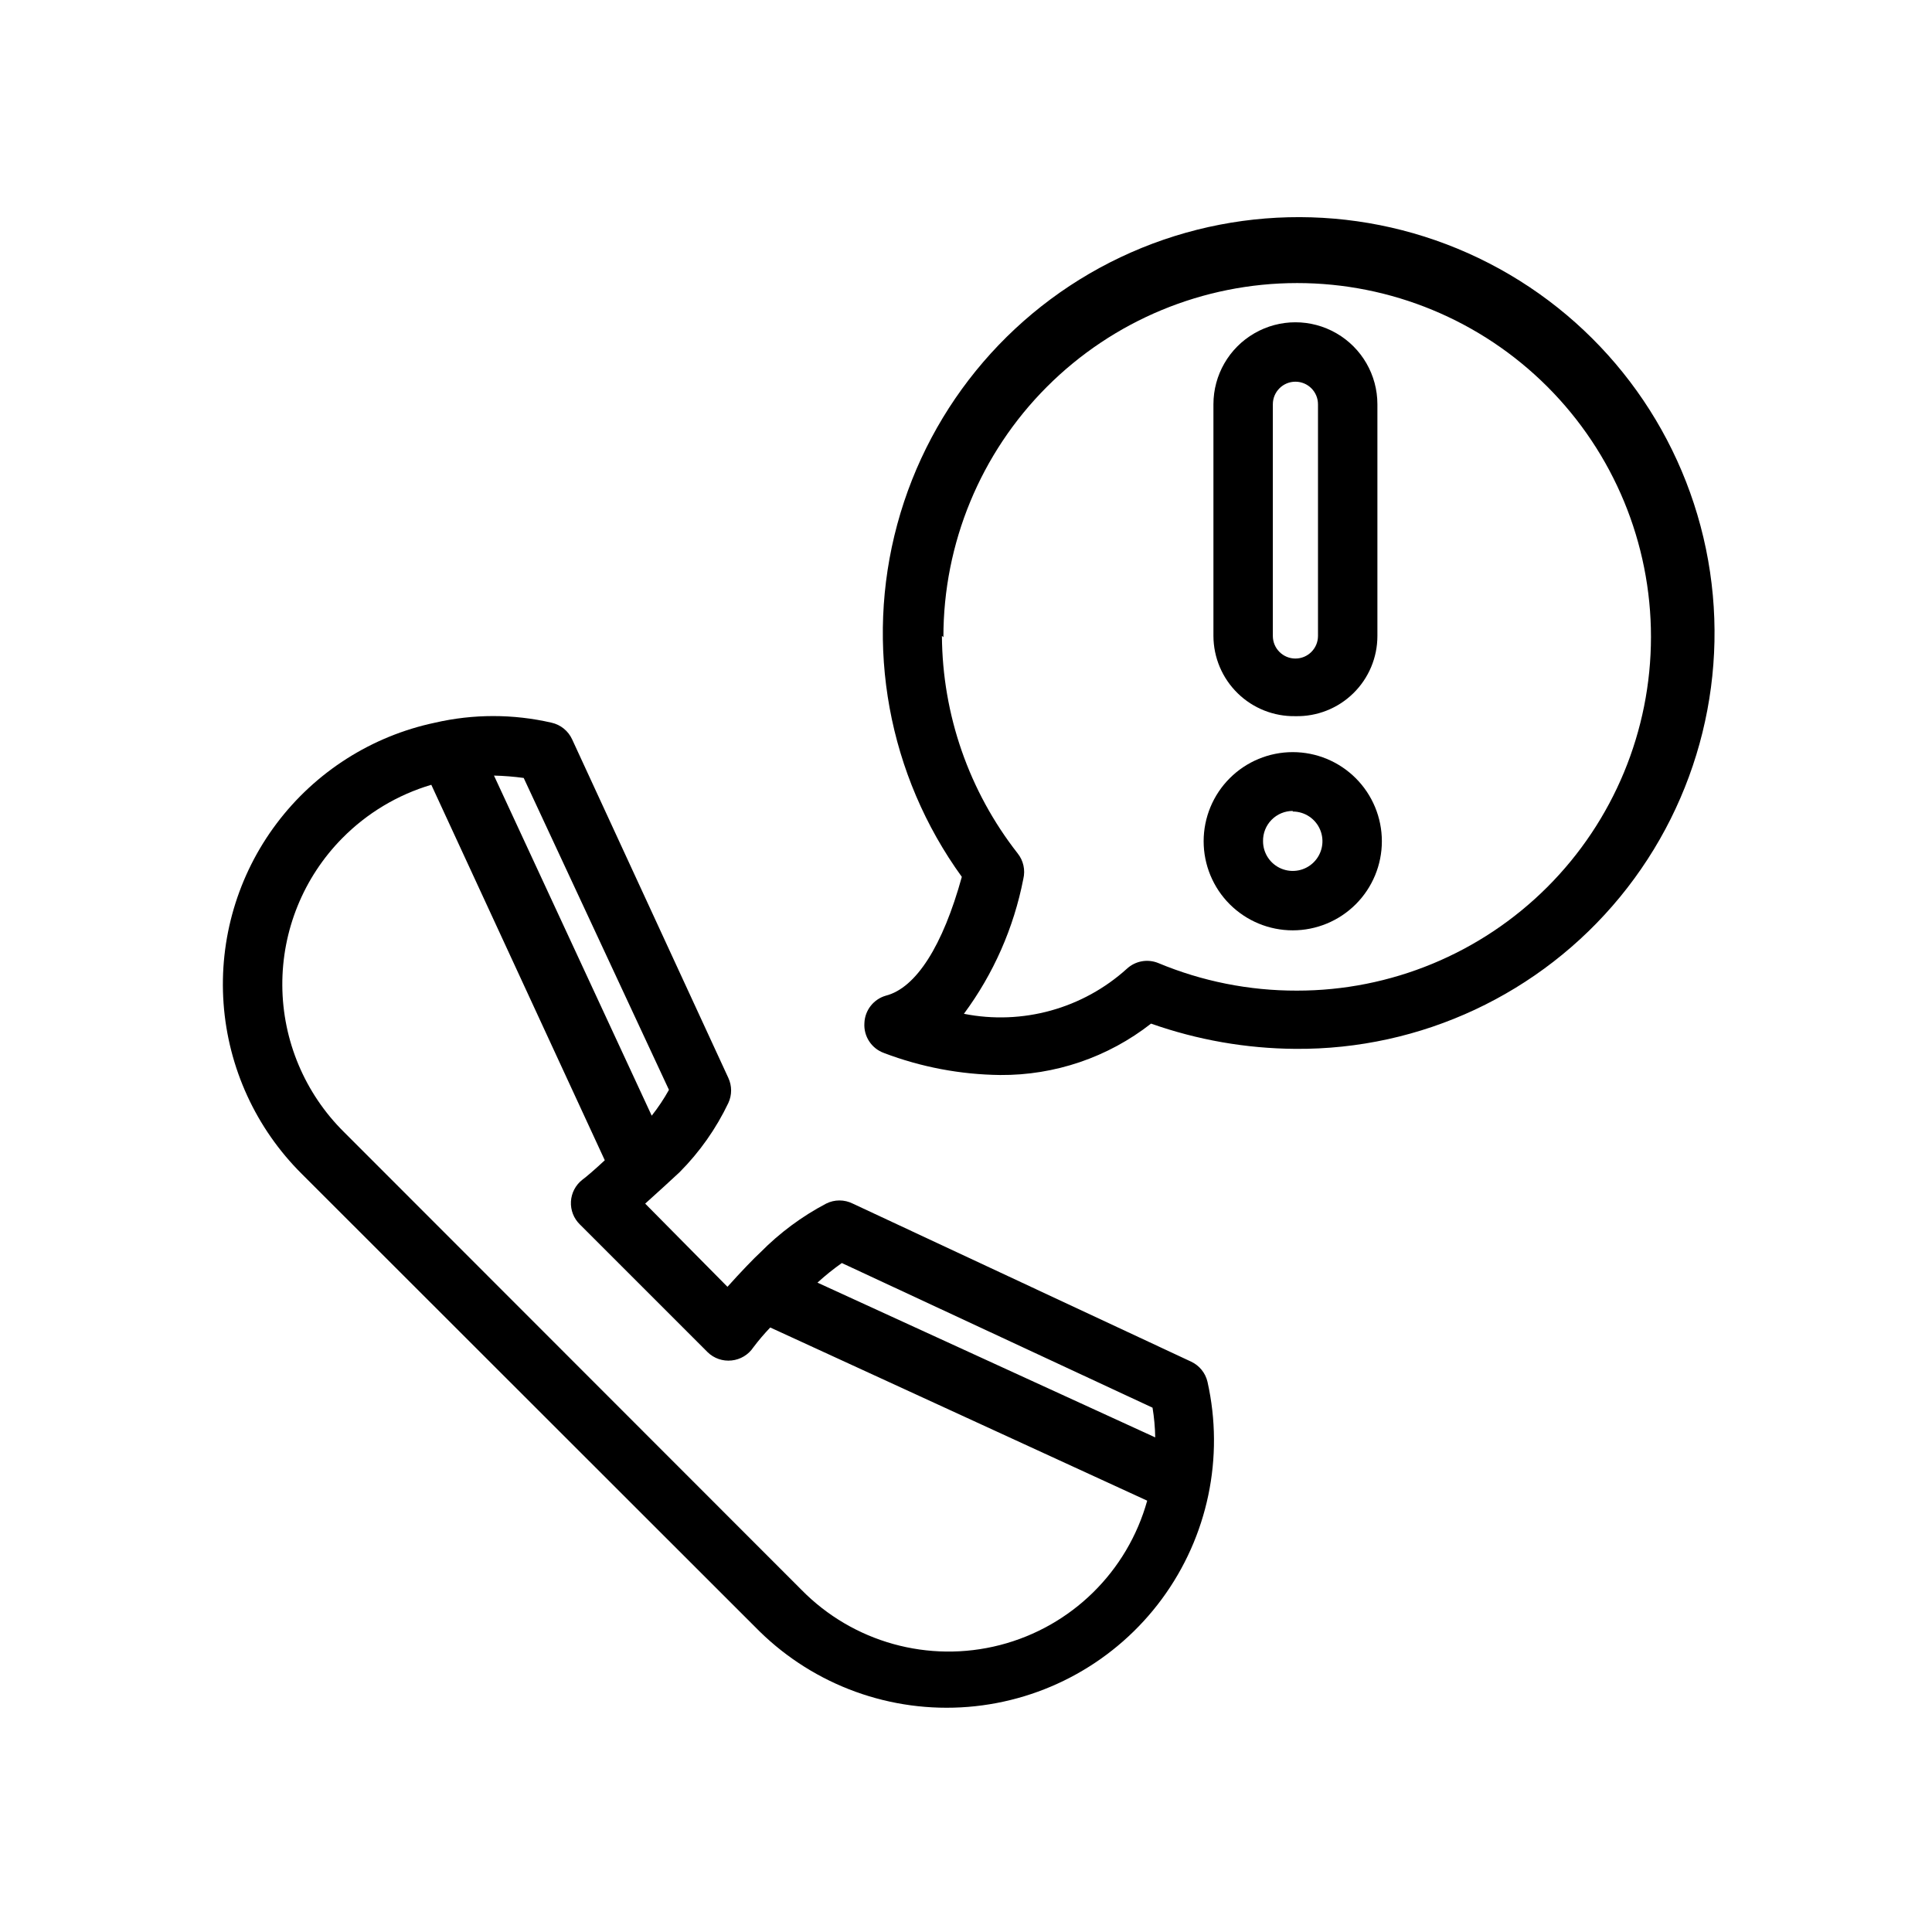
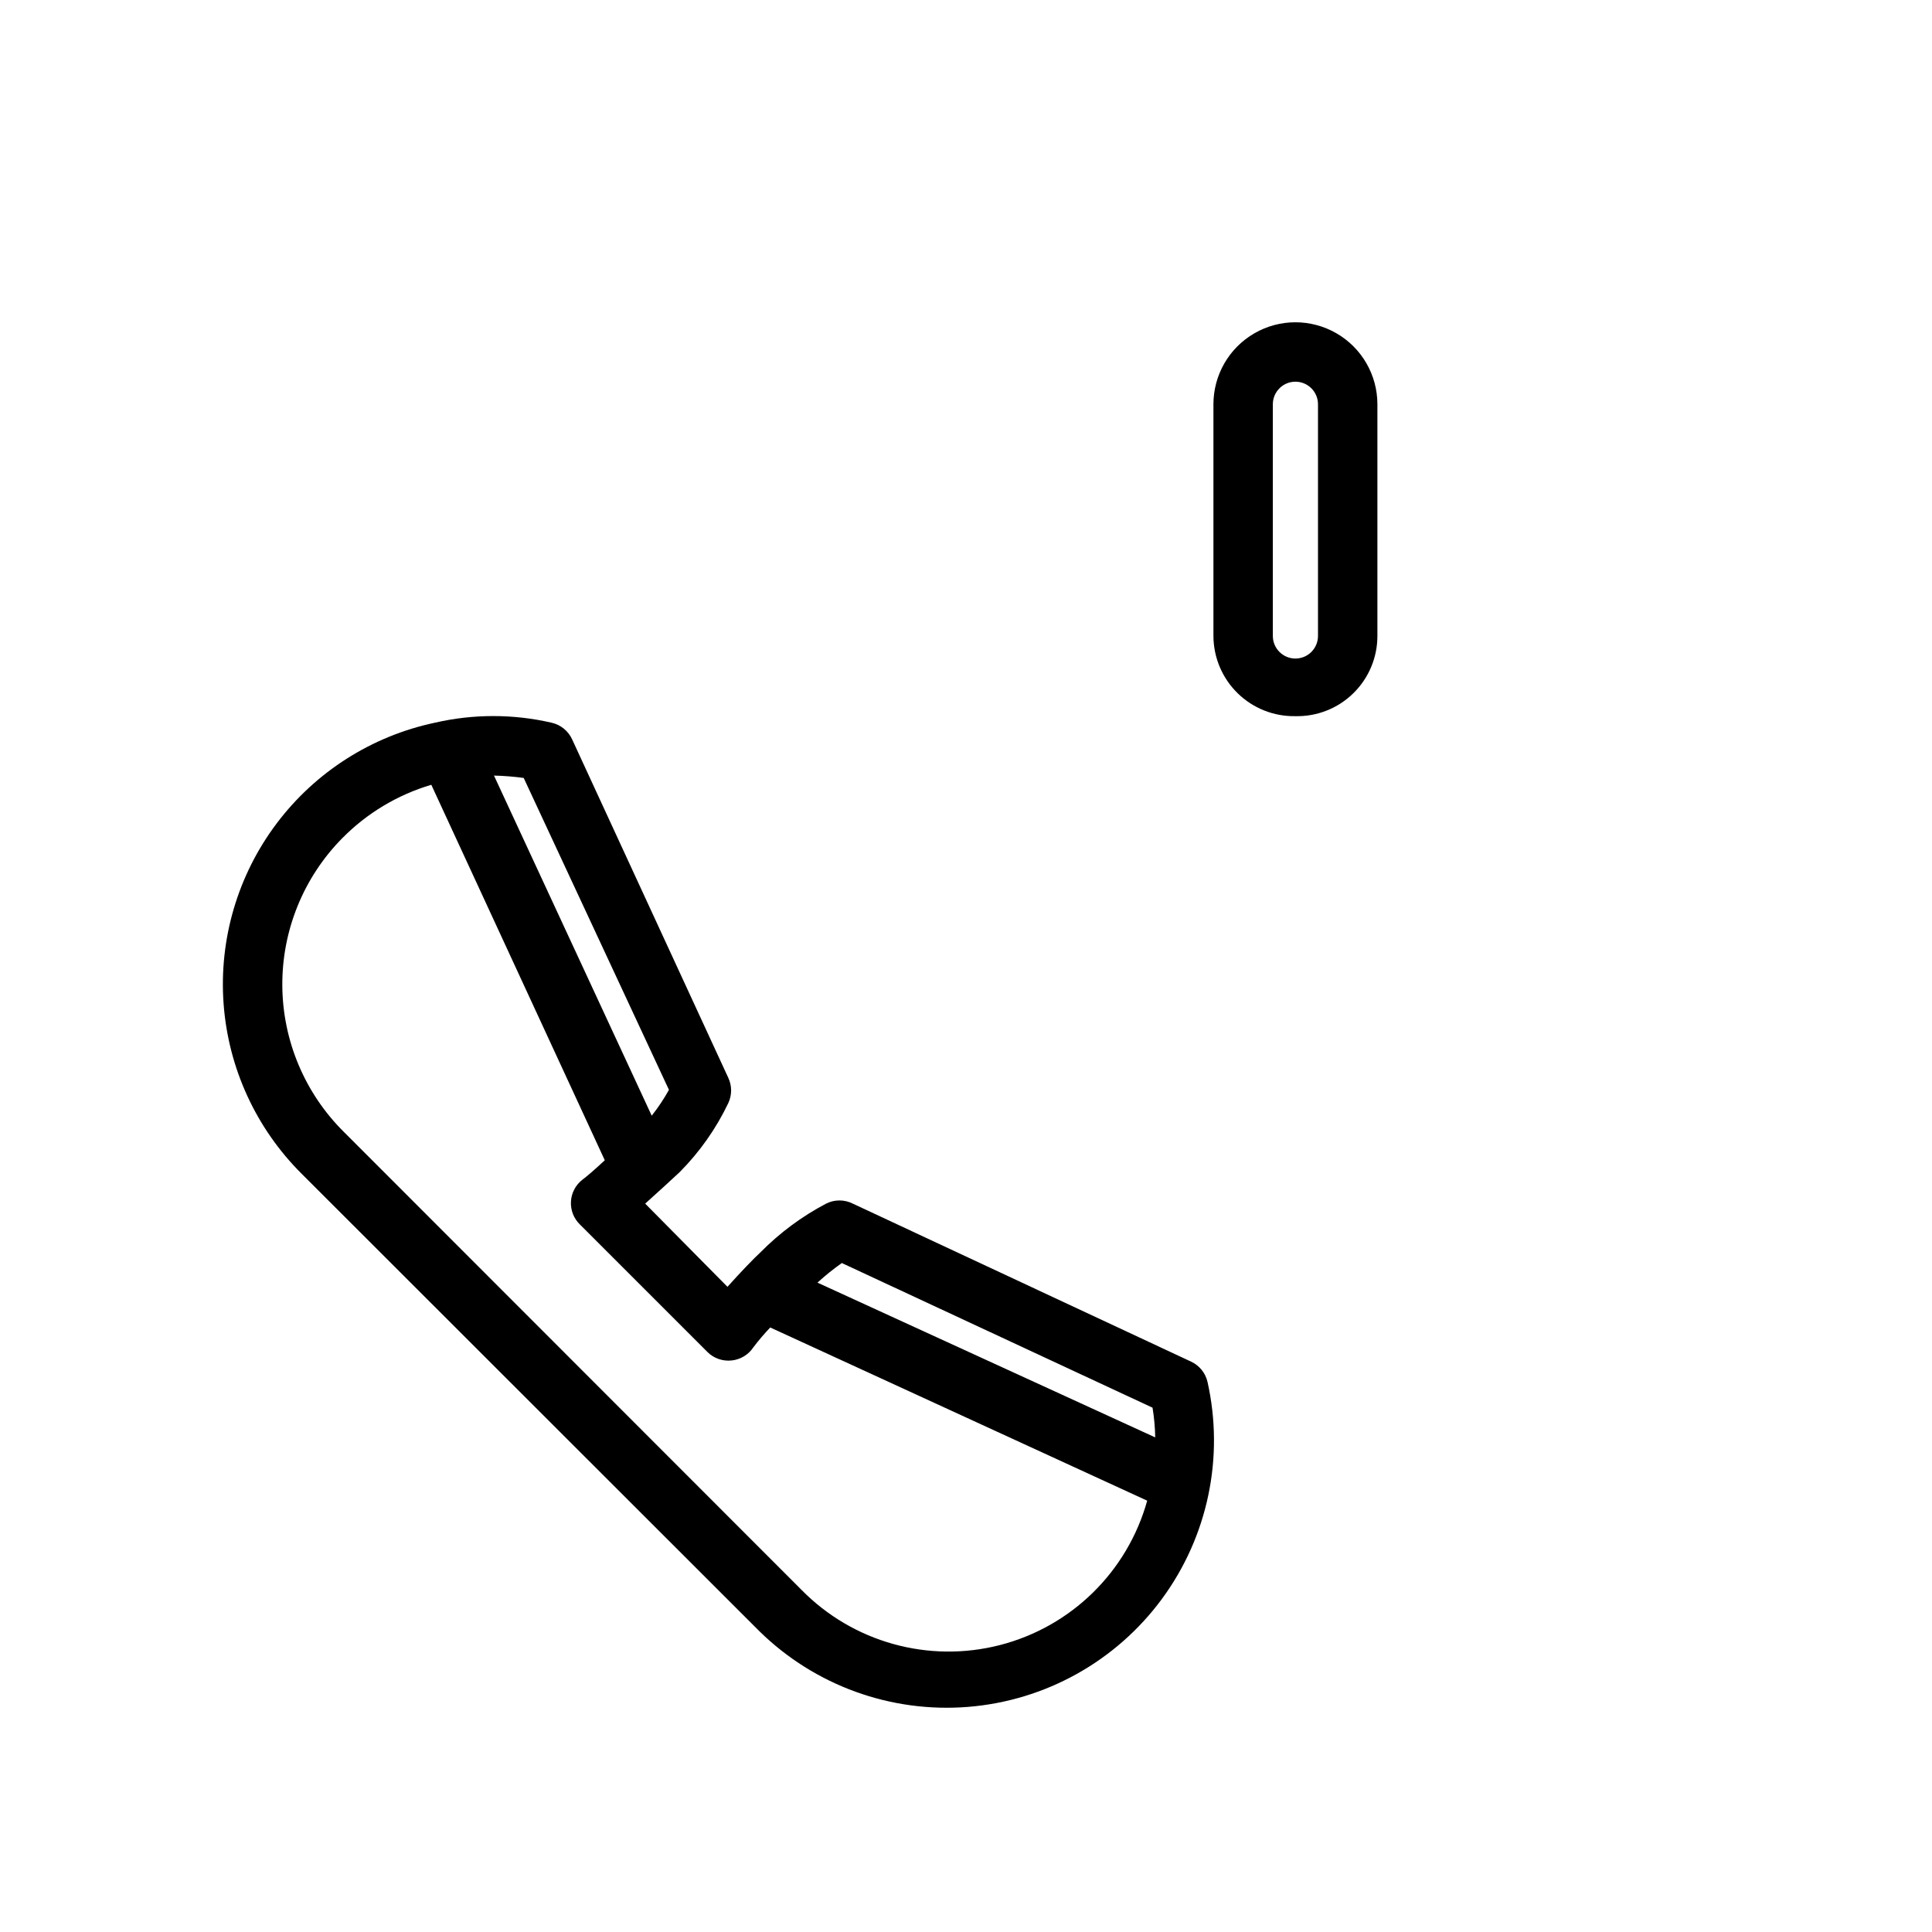
<svg xmlns="http://www.w3.org/2000/svg" fill="#000000" width="800px" height="800px" version="1.1" viewBox="144 144 512 512">
  <g>
    <path d="m345.29 576.33c14.656 14.359 34.82 21.66 55.273 20.012s39.188-12.082 51.355-28.605c12.168-16.523 16.574-37.512 12.082-57.531-0.547-2.356-2.144-4.328-4.332-5.352l-89.66-41.879c-2.231-1.125-4.859-1.125-7.086 0-6.426 3.383-12.293 7.738-17.398 12.91-1.574 1.418-5.352 5.352-8.738 9.133l-21.805-22.043 5.039-4.566 4.094-3.777v-0.004c5.309-5.336 9.676-11.539 12.91-18.34 0.969-2.098 0.969-4.516 0-6.613l-41.406-89.742c-1.023-2.234-3.035-3.867-5.434-4.406-10.18-2.348-20.758-2.348-30.938 0-16.746 3.543-31.641 13.027-41.938 26.703-10.293 13.676-15.289 30.613-14.062 47.684 1.227 17.074 8.59 33.125 20.734 45.188zm21.805-97.613 82.34 38.336c0.43 2.606 0.664 5.234 0.711 7.871l-89.508-41.012c2.039-1.867 4.195-3.602 6.457-5.195zm-45.816-45.895c-1.336 2.402-2.863 4.691-4.566 6.848l-41.801-90.133c2.637 0.062 5.266 0.273 7.875 0.629zm-86.59-66.676c6.543-6.644 14.672-11.52 23.613-14.168l45.973 99.504c-2.441 2.281-4.801 4.328-5.984 5.195l0.004-0.004c-1.777 1.402-2.867 3.504-2.988 5.762-0.117 2.262 0.738 4.465 2.359 6.047l33.852 33.852h-0.004c1.688 1.652 4.027 2.461 6.375 2.203 2.336-0.238 4.445-1.512 5.75-3.465 1.387-1.844 2.887-3.606 4.484-5.273l99.898 45.895c-5.234 18.805-20.098 33.387-39 38.258-18.898 4.871-38.965-0.711-52.633-14.641l-121.23-121.31c-10.375-10.27-16.254-24.234-16.34-38.832-0.09-14.594 5.617-28.629 15.867-39.023z" />
-     <path d="m378.27 423.06c9.836 3.734 20.254 5.707 30.777 5.828 14.488 0.109 28.582-4.691 39.992-13.621 12.293 4.34 25.219 6.602 38.258 6.691 33.289 0.262 64.91-14.535 86.039-40.262 21.125-25.727 29.492-59.625 22.758-92.227-6.731-32.602-27.836-60.414-57.426-75.672-29.59-15.254-64.488-16.316-94.949-2.894-30.465 13.426-53.227 39.902-61.93 72.035-8.703 32.133-2.418 66.477 17.102 93.441-5.039 18.262-12.121 29.441-20.152 31.488-3.246 0.945-5.531 3.859-5.664 7.242-0.242 3.516 1.879 6.762 5.195 7.949zm15.742-110.21c-0.02-24.875 9.844-48.738 27.422-66.336 17.582-17.602 41.434-27.492 66.309-27.5 24.875-0.004 48.73 9.871 66.32 27.461 17.59 17.59 27.469 41.449 27.461 66.324-0.008 24.871-9.898 48.727-27.496 66.305-17.602 17.578-41.465 27.445-66.34 27.422-12.617 0.031-25.117-2.457-36.762-7.32-2.812-1.137-6.027-0.555-8.266 1.496-11.703 10.602-27.73 15.039-43.215 11.965 7.844-10.59 13.223-22.801 15.742-35.738 0.574-2.367 0.023-4.867-1.496-6.769-12.883-16.457-19.941-36.723-20.074-57.625z" />
    <path d="m487.3 333.79c5.719 0.129 11.246-2.055 15.332-6.055 4.09-4 6.394-9.477 6.394-15.199v-61.402c0-7.762-4.141-14.934-10.863-18.812-6.723-3.883-15.008-3.883-21.727 0-6.723 3.879-10.863 11.051-10.863 18.812v61.402c0.02 5.715 2.328 11.18 6.414 15.176 4.082 3.996 9.598 6.184 15.312 6.078zm-5.984-82.656c0-3.301 2.68-5.981 5.984-5.981 3.301 0 5.981 2.68 5.981 5.981v61.402c0 3.305-2.68 5.984-5.981 5.984-3.305 0-5.984-2.68-5.984-5.984z" />
-     <path d="m486.59 390.55c6.266 0 12.27-2.488 16.699-6.914 4.43-4.43 6.918-10.438 6.918-16.699 0-6.266-2.488-12.273-6.918-16.699-4.43-4.43-10.434-6.918-16.699-6.918-6.262 0-12.27 2.488-16.699 6.918-4.43 4.426-6.914 10.434-6.914 16.699 0 6.262 2.484 12.27 6.914 16.699 4.43 4.426 10.438 6.914 16.699 6.914zm0-31.488c3.184 0 6.055 1.918 7.273 4.859s0.547 6.328-1.707 8.582c-2.25 2.25-5.637 2.922-8.578 1.703-2.941-1.215-4.859-4.086-4.859-7.269-0.043-2.117 0.77-4.16 2.25-5.668 1.48-1.512 3.508-2.363 5.621-2.363z" />
  </g>
</svg>